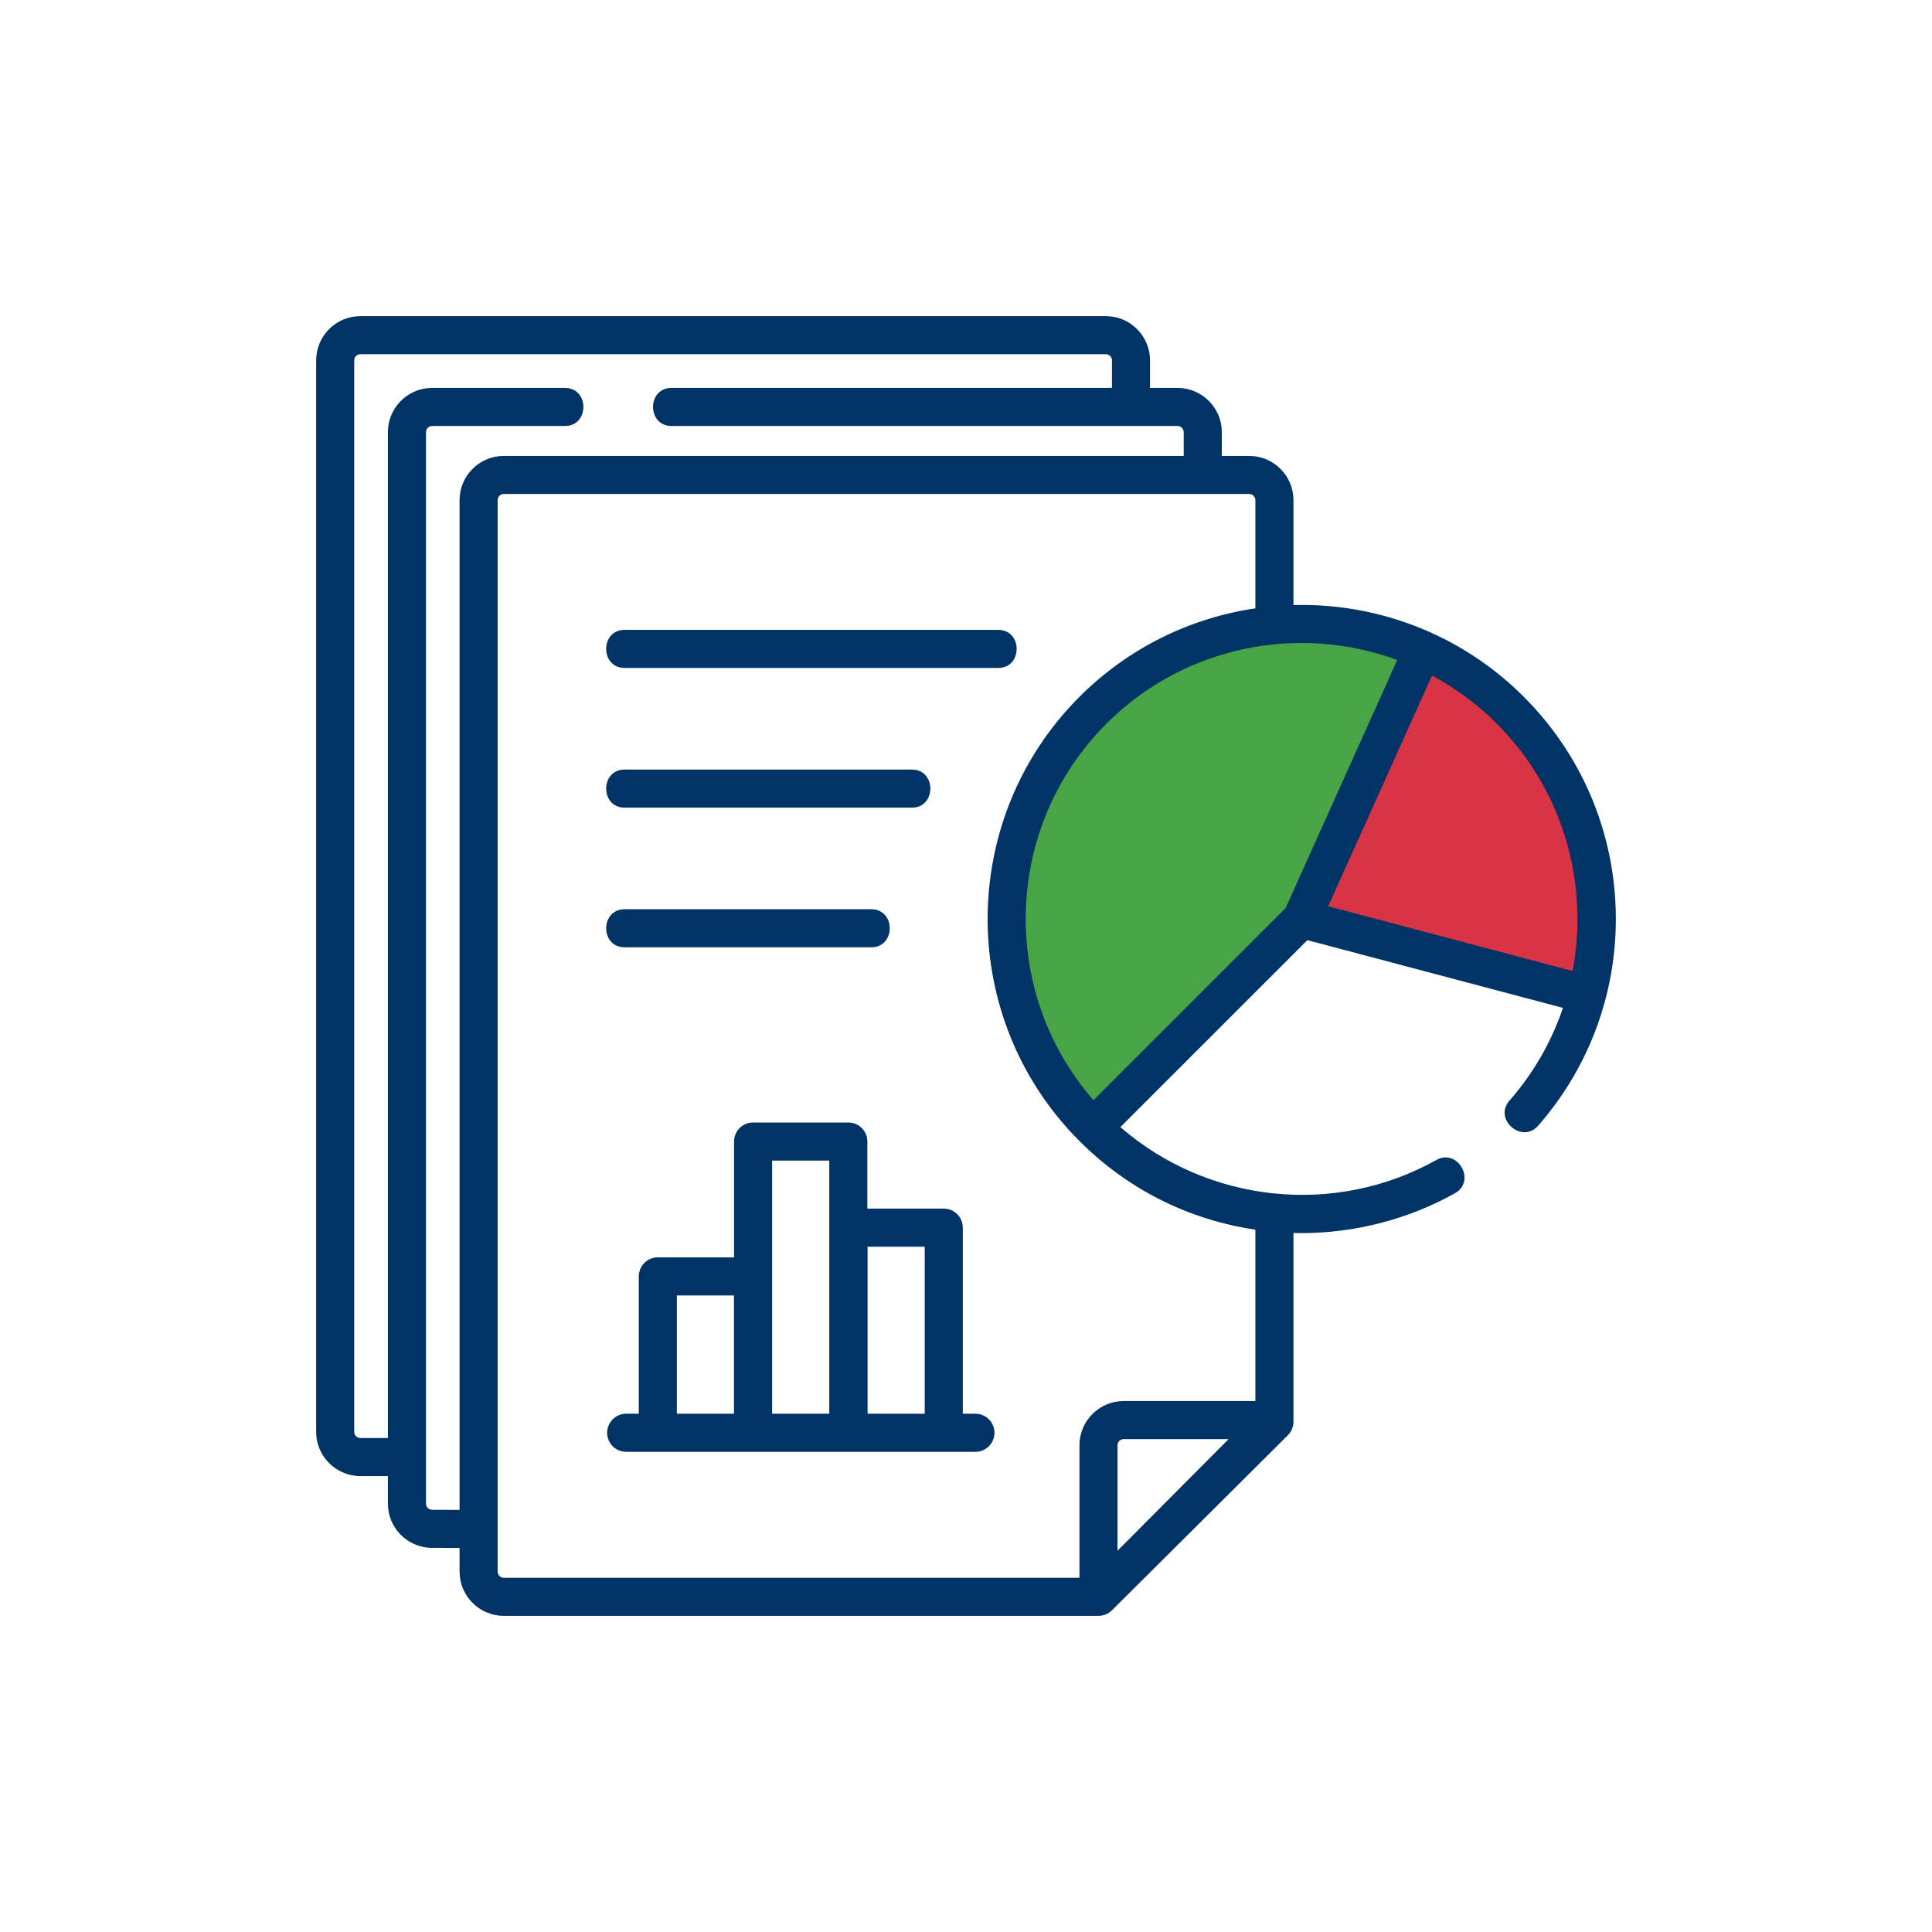
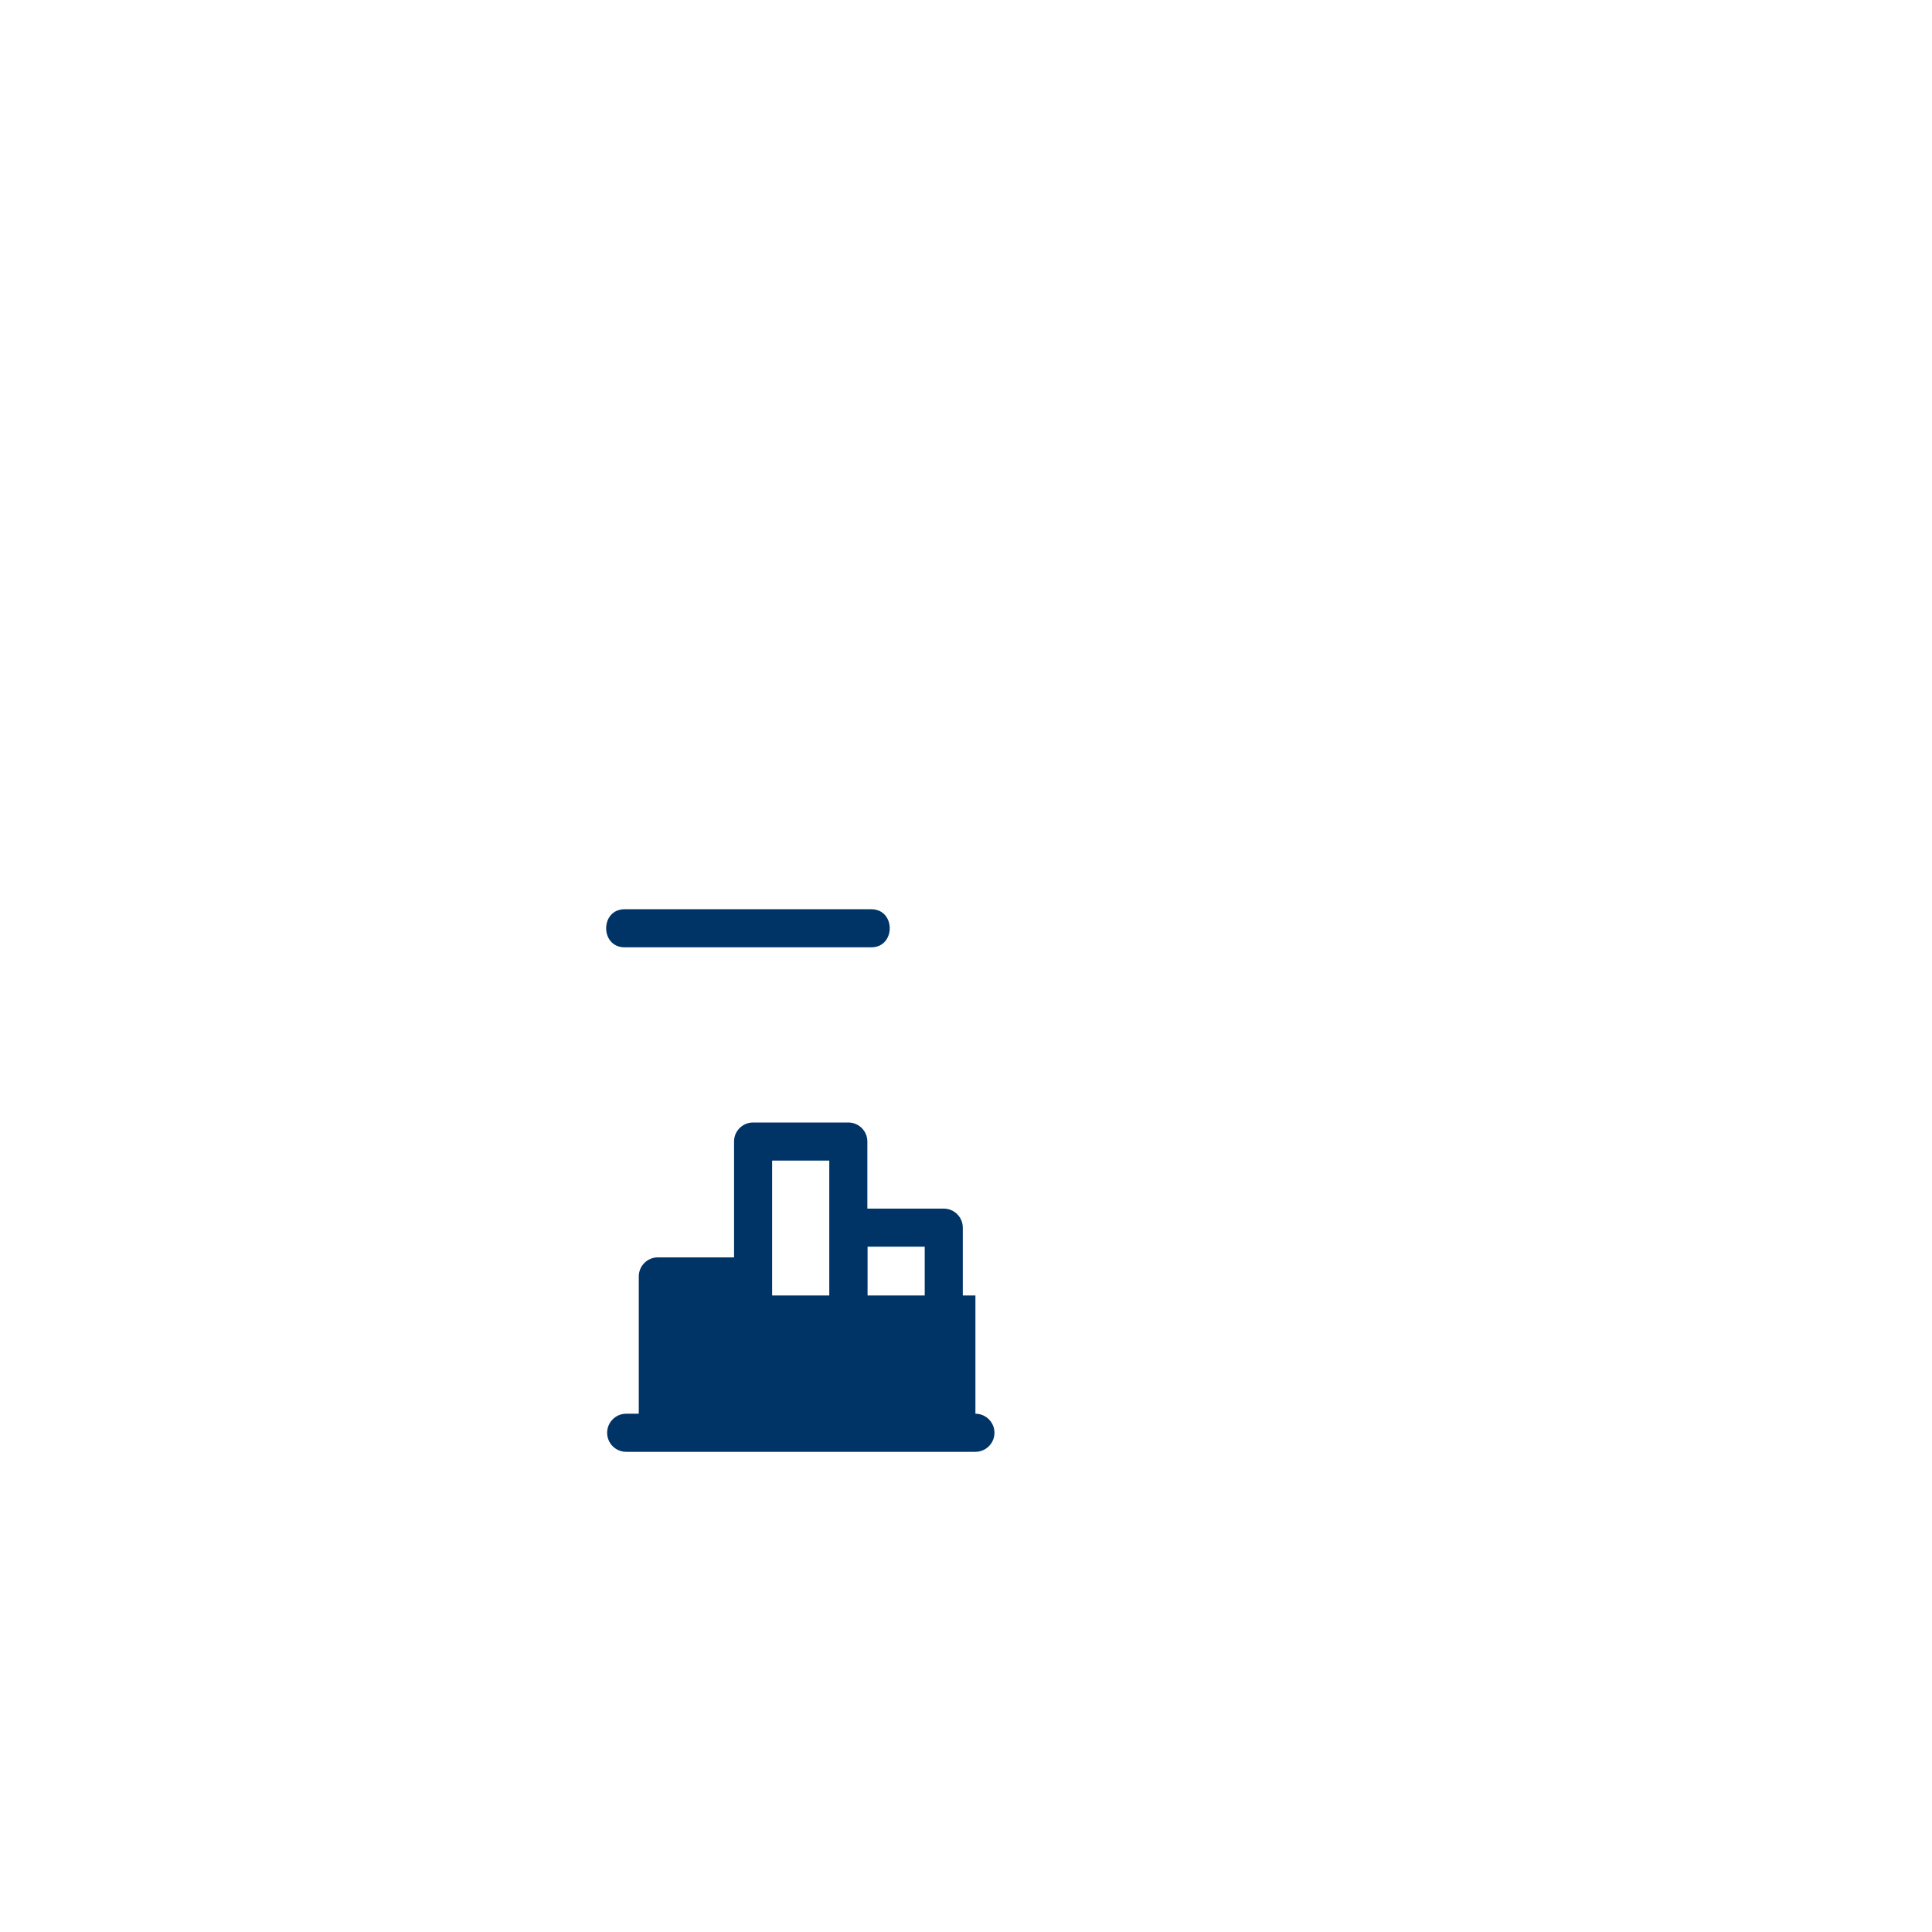
<svg xmlns="http://www.w3.org/2000/svg" width="55" height="55" viewBox="0 0 55 55" fill="none">
  <g clip-path="url(#clip0_828_46)">
-     <path d="M31.343 31.657C30.354 30.668 29.642 29.437 29.277 28.087C28.912 26.737 28.908 25.315 29.264 23.963C29.62 22.611 30.324 21.375 31.306 20.38C32.289 19.385 33.515 18.665 34.862 18.291C36.21 17.917 37.632 17.903 38.986 18.25C40.341 18.598 41.581 19.294 42.583 20.27C43.584 21.246 44.312 22.467 44.695 23.812C45.077 25.157 45.101 26.579 44.762 27.936L37 26L31.343 31.657Z" fill="#D83445" />
-     <path d="M31.343 31.657C30.024 30.338 29.208 28.6 29.035 26.743C28.861 24.886 29.342 23.027 30.394 21.487C31.446 19.948 33.003 18.823 34.796 18.31C36.589 17.796 38.505 17.924 40.212 18.673L37 26L31.343 31.657Z" fill="#48A546" />
-     <path d="M17.782 19.015H28.417C29.117 19.015 29.117 17.931 28.417 17.931H17.782C17.081 17.931 17.081 19.015 17.782 19.015Z" fill="#003366" />
-     <path d="M17.782 22.992H25.96C26.66 22.992 26.66 21.908 25.96 21.908H17.782C17.081 21.908 17.081 22.992 17.782 22.992Z" fill="#003366" />
    <path d="M17.782 26.968H24.803C25.504 26.968 25.504 25.884 24.803 25.884H17.782C17.081 25.884 17.081 26.968 17.782 26.968Z" fill="#003366" />
-     <path d="M27.768 40.246H27.409V34.949C27.409 34.65 27.166 34.407 26.867 34.407H24.692V32.497C24.692 32.197 24.449 31.955 24.15 31.955H21.439C21.14 31.955 20.897 32.197 20.897 32.497V35.795H18.727C18.427 35.795 18.185 36.038 18.185 36.337V40.246H17.826C17.526 40.246 17.284 40.489 17.284 40.788C17.284 41.088 17.526 41.33 17.826 41.33H27.768C28.067 41.33 28.31 41.088 28.31 40.788C28.31 40.489 28.067 40.246 27.768 40.246ZM19.269 40.246V36.879H20.895V40.246H19.269ZM21.981 40.246V33.039H23.608V40.246H21.981ZM24.698 40.246V35.491H26.325V40.246H24.698Z" fill="#003366" />
-     <path d="M45.995 25.881C45.925 23.6 44.996 21.453 43.379 19.836C42.603 19.06 41.719 18.457 40.774 18.027C40.759 18.018 40.742 18.009 40.725 18.002C40.708 17.994 40.69 17.987 40.673 17.981C39.452 17.443 38.134 17.19 36.822 17.224V14.238C36.822 13.544 36.258 12.979 35.563 12.979H34.782V12.302C34.782 11.608 34.217 11.043 33.523 11.043H32.739V10.259C32.739 9.565 32.175 9 31.481 9H10.259C9.565 9 9 9.565 9 10.259V40.762C9 41.456 9.565 42.021 10.259 42.021H11.043V42.806C11.043 43.5 11.607 44.064 12.299 44.064L13.083 44.068V44.741C13.083 45.435 13.648 46 14.342 46H31.272C31.414 46 31.554 45.942 31.655 45.842L36.663 40.858C36.765 40.756 36.822 40.618 36.822 40.474V35.1C36.895 35.102 36.968 35.104 37.042 35.104C38.569 35.104 40.09 34.713 41.421 33.968C42.032 33.625 41.502 32.68 40.891 33.022C37.997 34.644 34.376 34.244 31.895 32.086L37.218 26.764L44.494 28.692C44.173 29.64 43.666 30.54 42.971 31.334C42.509 31.86 43.324 32.575 43.786 32.048C45.281 30.343 46.066 28.153 45.995 25.881ZM39.777 18.788L36.601 25.847L31.128 31.32C28.439 28.237 28.562 23.538 31.497 20.602C33.732 18.368 36.989 17.763 39.777 18.788ZM12.301 42.98C12.205 42.98 12.127 42.902 12.127 42.805V12.302C12.127 12.206 12.205 12.127 12.301 12.127H16.082C16.783 12.127 16.783 11.043 16.082 11.043H12.301C11.607 11.043 11.043 11.608 11.043 12.302V40.937H10.259C10.162 40.937 10.084 40.859 10.084 40.762V10.259C10.084 10.162 10.162 10.084 10.259 10.084H31.481C31.577 10.084 31.655 10.162 31.655 10.259V11.043H19.117C18.416 11.043 18.416 12.127 19.117 12.127H33.523C33.62 12.127 33.698 12.206 33.698 12.302V12.979H14.342C13.648 12.979 13.083 13.544 13.083 14.238V42.984L12.301 42.98ZM14.167 44.741V14.238C14.167 14.141 14.245 14.063 14.342 14.063H35.564C35.66 14.063 35.738 14.141 35.738 14.238V17.318C33.905 17.588 32.139 18.428 30.731 19.836C27.244 23.323 27.244 28.997 30.731 32.484C32.102 33.855 33.831 34.724 35.738 35.006V39.885H31.989C31.295 39.885 30.73 40.45 30.73 41.144V44.916H14.342C14.245 44.916 14.167 44.837 14.167 44.741ZM31.814 44.145V41.144C31.814 41.047 31.892 40.969 31.989 40.969H34.976L31.814 44.145ZM37.811 25.799L40.766 19.232C41.43 19.587 42.053 20.043 42.612 20.602C44.512 22.502 45.241 25.163 44.769 27.643L37.811 25.799Z" fill="#003366" />
+     <path d="M27.768 40.246H27.409V34.949C27.409 34.65 27.166 34.407 26.867 34.407H24.692V32.497C24.692 32.197 24.449 31.955 24.15 31.955H21.439C21.14 31.955 20.897 32.197 20.897 32.497V35.795H18.727C18.427 35.795 18.185 36.038 18.185 36.337V40.246H17.826C17.526 40.246 17.284 40.489 17.284 40.788C17.284 41.088 17.526 41.33 17.826 41.33H27.768C28.067 41.33 28.31 41.088 28.31 40.788C28.31 40.489 28.067 40.246 27.768 40.246ZV36.879H20.895V40.246H19.269ZM21.981 40.246V33.039H23.608V40.246H21.981ZM24.698 40.246V35.491H26.325V40.246H24.698Z" fill="#003366" />
  </g>
  <defs>
    <clipPath id="clip0_828_46">
      <rect width="37" height="37" fill="white" transform="translate(9 9)" />
    </clipPath>
  </defs>
</svg>